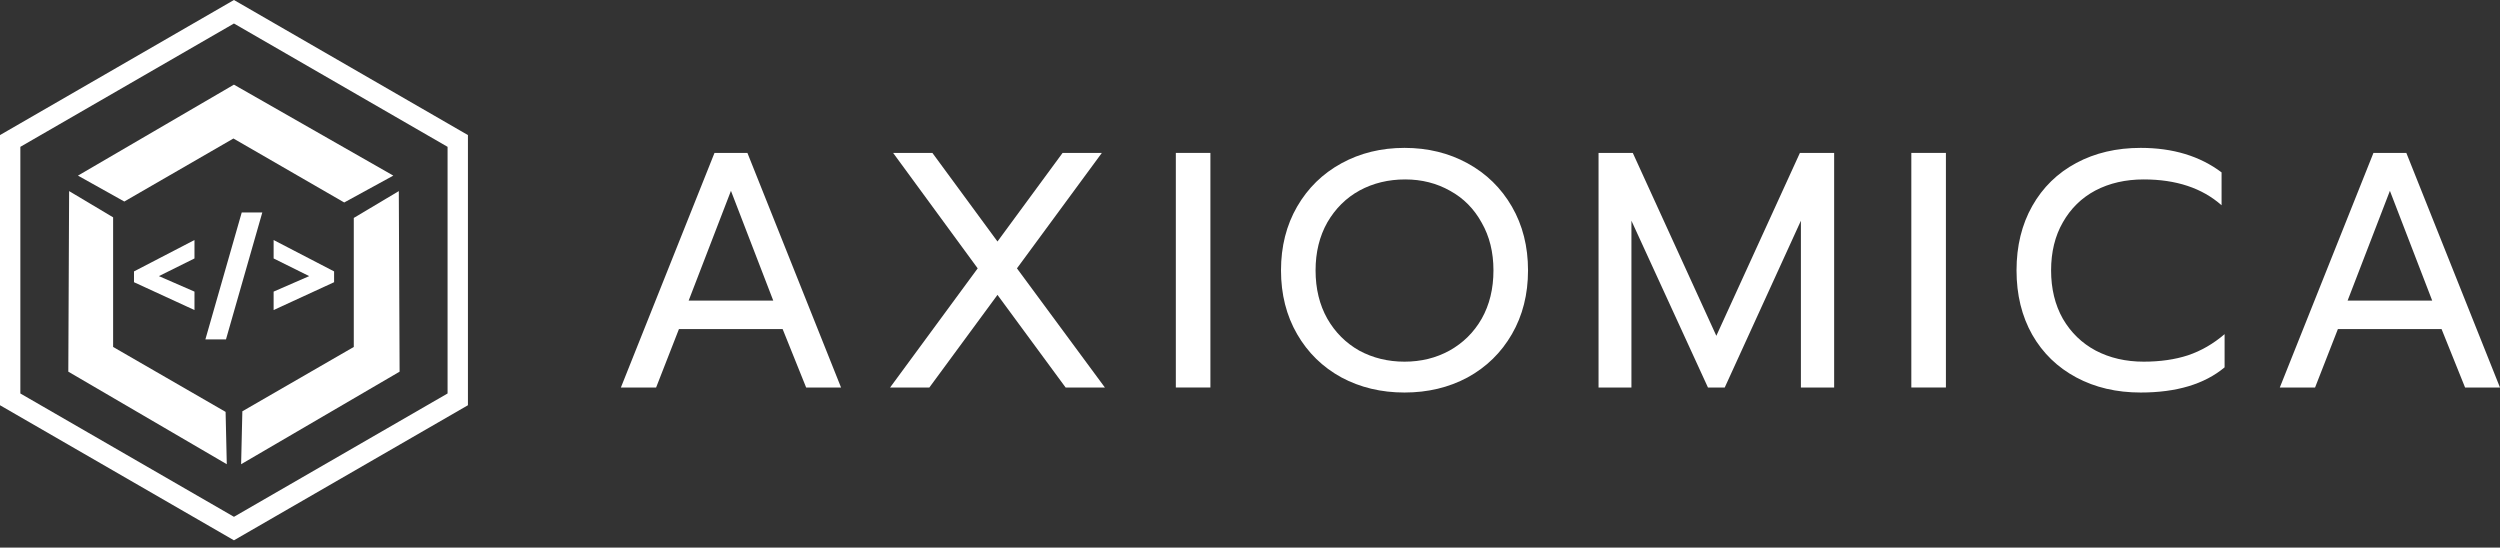
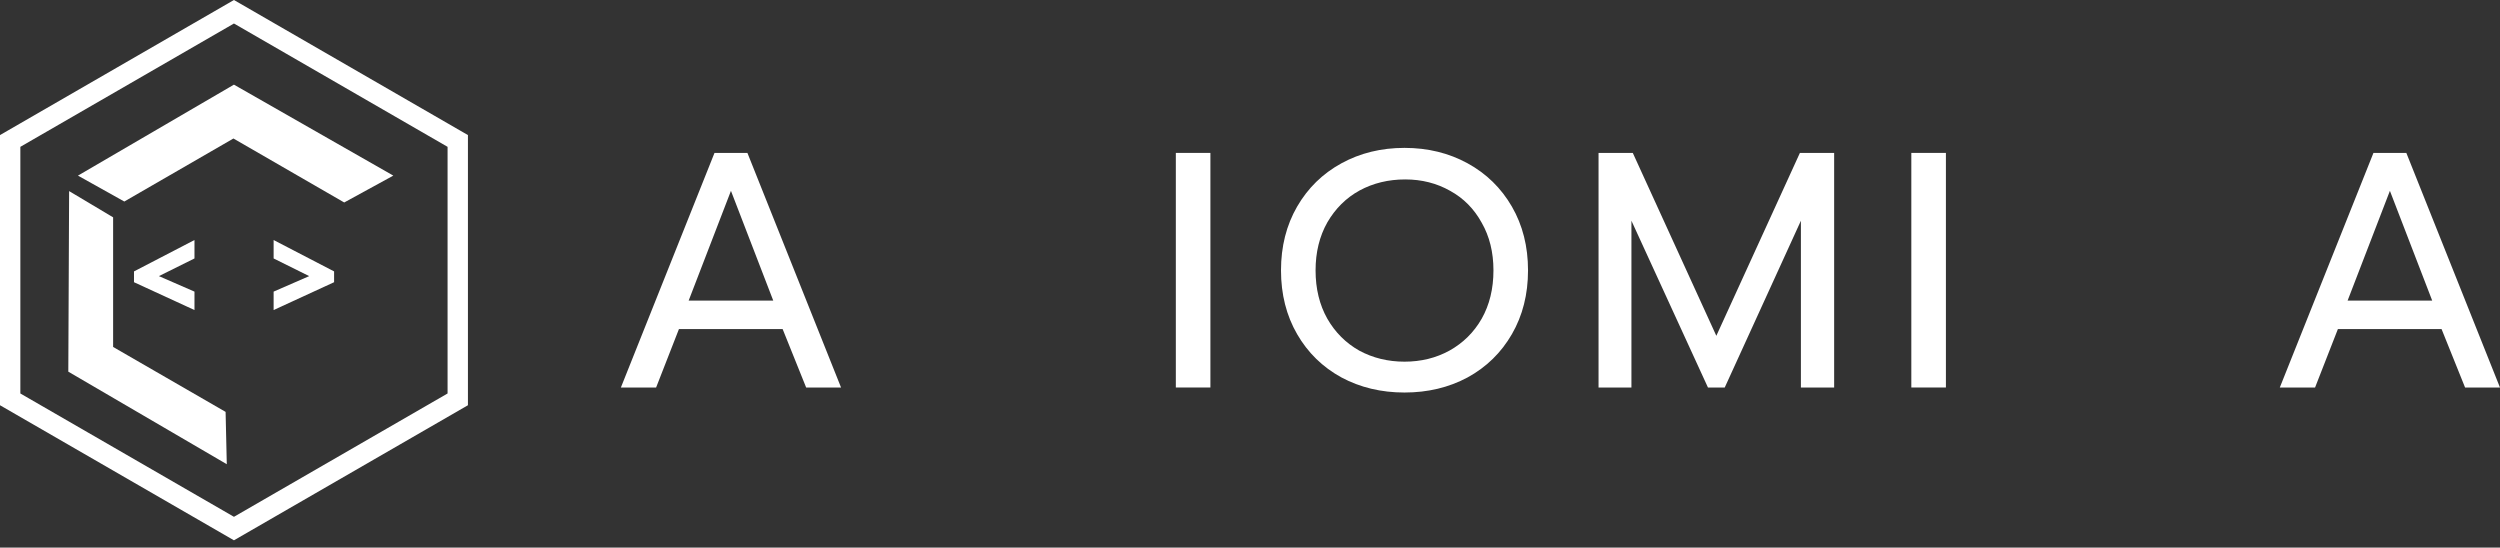
<svg xmlns="http://www.w3.org/2000/svg" width="105" height="23" viewBox="0 0 105 23" fill="none">
  <rect x="0" y="0" width="105" height="23" fill="#333333" stroke="none" />
  <path d="M8.168 13.022V12.248L6.674 11.597L8.168 10.855V10.081L5.628 11.399V11.853L8.168 13.022Z" fill="#fff" />
-   <path d="M8.626 14.255H9.491L11.017 8.923H10.153L8.626 14.255Z" fill="#fff" />
  <path d="M11.492 13.022L14.032 11.853V11.399L11.492 10.081V10.855L12.986 11.597L11.492 12.248V13.022Z" fill="#fff" />
  <path fill-rule="evenodd" clip-rule="evenodd" d="M9.826 0.987L0.855 6.167V16.526L9.826 21.706L18.798 16.526V6.167L9.826 0.987ZM19.653 5.673L9.826 0L0 5.673V17.02L9.826 22.693L19.653 17.02V5.673Z" fill="#fff" />
  <path d="M2.903 8.026L4.751 9.128V14.572L9.475 17.299L9.525 19.497L2.869 15.61L2.903 8.026Z" fill="#fff" />
-   <path d="M10.127 19.497L10.179 17.274L14.859 14.572V9.153L16.75 8.026L16.783 15.61L10.127 19.497Z" fill="#fff" />
  <path fill-rule="evenodd" clip-rule="evenodd" d="M9.825 3.555L16.519 7.376L14.457 8.504L9.804 5.817L5.221 8.464L3.274 7.376L9.825 3.555Z" fill="#fff" />
  <path d="M30.009 6.422H31.391L35.324 16.275H33.858L32.871 13.822H28.515L27.557 16.275H26.077L30.009 6.422ZM32.476 12.624L30.7 8.015L28.924 12.624H32.476Z" fill="#fff" />
-   <path d="M41.063 11.271L37.511 6.422H39.16L41.894 10.143L44.629 6.422H46.278L42.712 11.271L46.405 16.275H44.756L41.894 12.385L39.033 16.275H37.384L41.063 11.271Z" fill="#fff" />
  <path d="M49.385 6.422H50.837V16.275H49.385V6.422Z" fill="#fff" />
  <path d="M58.989 16.486C58.012 16.486 57.129 16.275 56.34 15.852C55.55 15.42 54.93 14.814 54.479 14.034C54.028 13.254 53.802 12.361 53.802 11.356C53.802 10.35 54.028 9.458 54.479 8.678C54.93 7.898 55.55 7.292 56.34 6.859C57.129 6.427 58.012 6.211 58.989 6.211C59.967 6.211 60.85 6.427 61.639 6.859C62.429 7.292 63.049 7.898 63.5 8.678C63.951 9.458 64.177 10.35 64.177 11.356C64.177 12.361 63.951 13.254 63.5 14.034C63.049 14.814 62.429 15.42 61.639 15.852C60.85 16.275 59.967 16.486 58.989 16.486ZM58.989 15.19C59.685 15.19 60.314 15.035 60.878 14.725C61.451 14.405 61.903 13.959 62.231 13.386C62.56 12.803 62.725 12.126 62.725 11.356C62.725 10.595 62.56 9.927 62.231 9.354C61.912 8.772 61.47 8.325 60.906 8.015C60.343 7.696 59.713 7.536 59.018 7.536C58.313 7.536 57.674 7.691 57.101 8.001C56.537 8.311 56.086 8.758 55.748 9.34C55.419 9.923 55.254 10.595 55.254 11.356C55.254 12.126 55.419 12.803 55.748 13.386C56.076 13.959 56.523 14.405 57.087 14.725C57.66 15.035 58.294 15.19 58.989 15.19Z" fill="#fff" />
  <path d="M67.139 6.422H68.577L72.086 14.104L75.596 6.422H77.034V16.275H75.638V9.27L72.439 16.275H71.734L68.52 9.27V16.275H67.139V6.422Z" fill="#fff" />
-   <path d="M80.276 6.422H81.728V16.275H80.276V6.422Z" fill="#fff" />
-   <path d="M89.909 16.486C88.894 16.486 87.992 16.275 87.203 15.852C86.413 15.429 85.798 14.833 85.356 14.062C84.915 13.282 84.694 12.38 84.694 11.356C84.694 10.332 84.915 9.429 85.356 8.649C85.798 7.869 86.413 7.268 87.203 6.845C87.992 6.422 88.894 6.211 89.909 6.211C91.262 6.211 92.394 6.554 93.306 7.24V8.621C92.489 7.898 91.398 7.536 90.036 7.536C89.275 7.536 88.598 7.691 88.006 8.001C87.424 8.311 86.968 8.758 86.639 9.34C86.31 9.913 86.146 10.585 86.146 11.356C86.146 12.126 86.31 12.803 86.639 13.386C86.977 13.968 87.438 14.414 88.02 14.725C88.612 15.035 89.284 15.19 90.036 15.19C90.731 15.19 91.351 15.1 91.897 14.922C92.451 14.734 92.963 14.438 93.433 14.034V15.429C92.587 16.134 91.412 16.486 89.909 16.486Z" fill="#fff" />
+   <path d="M80.276 6.422H81.728V16.275H80.276Z" fill="#fff" />
  <path d="M99.685 6.422H101.066L104.999 16.275H103.533L102.546 13.822H98.191L97.233 16.275H95.752L99.685 6.422ZM102.152 12.624L100.376 8.015L98.6 12.624H102.152Z" fill="#fff" />
</svg>